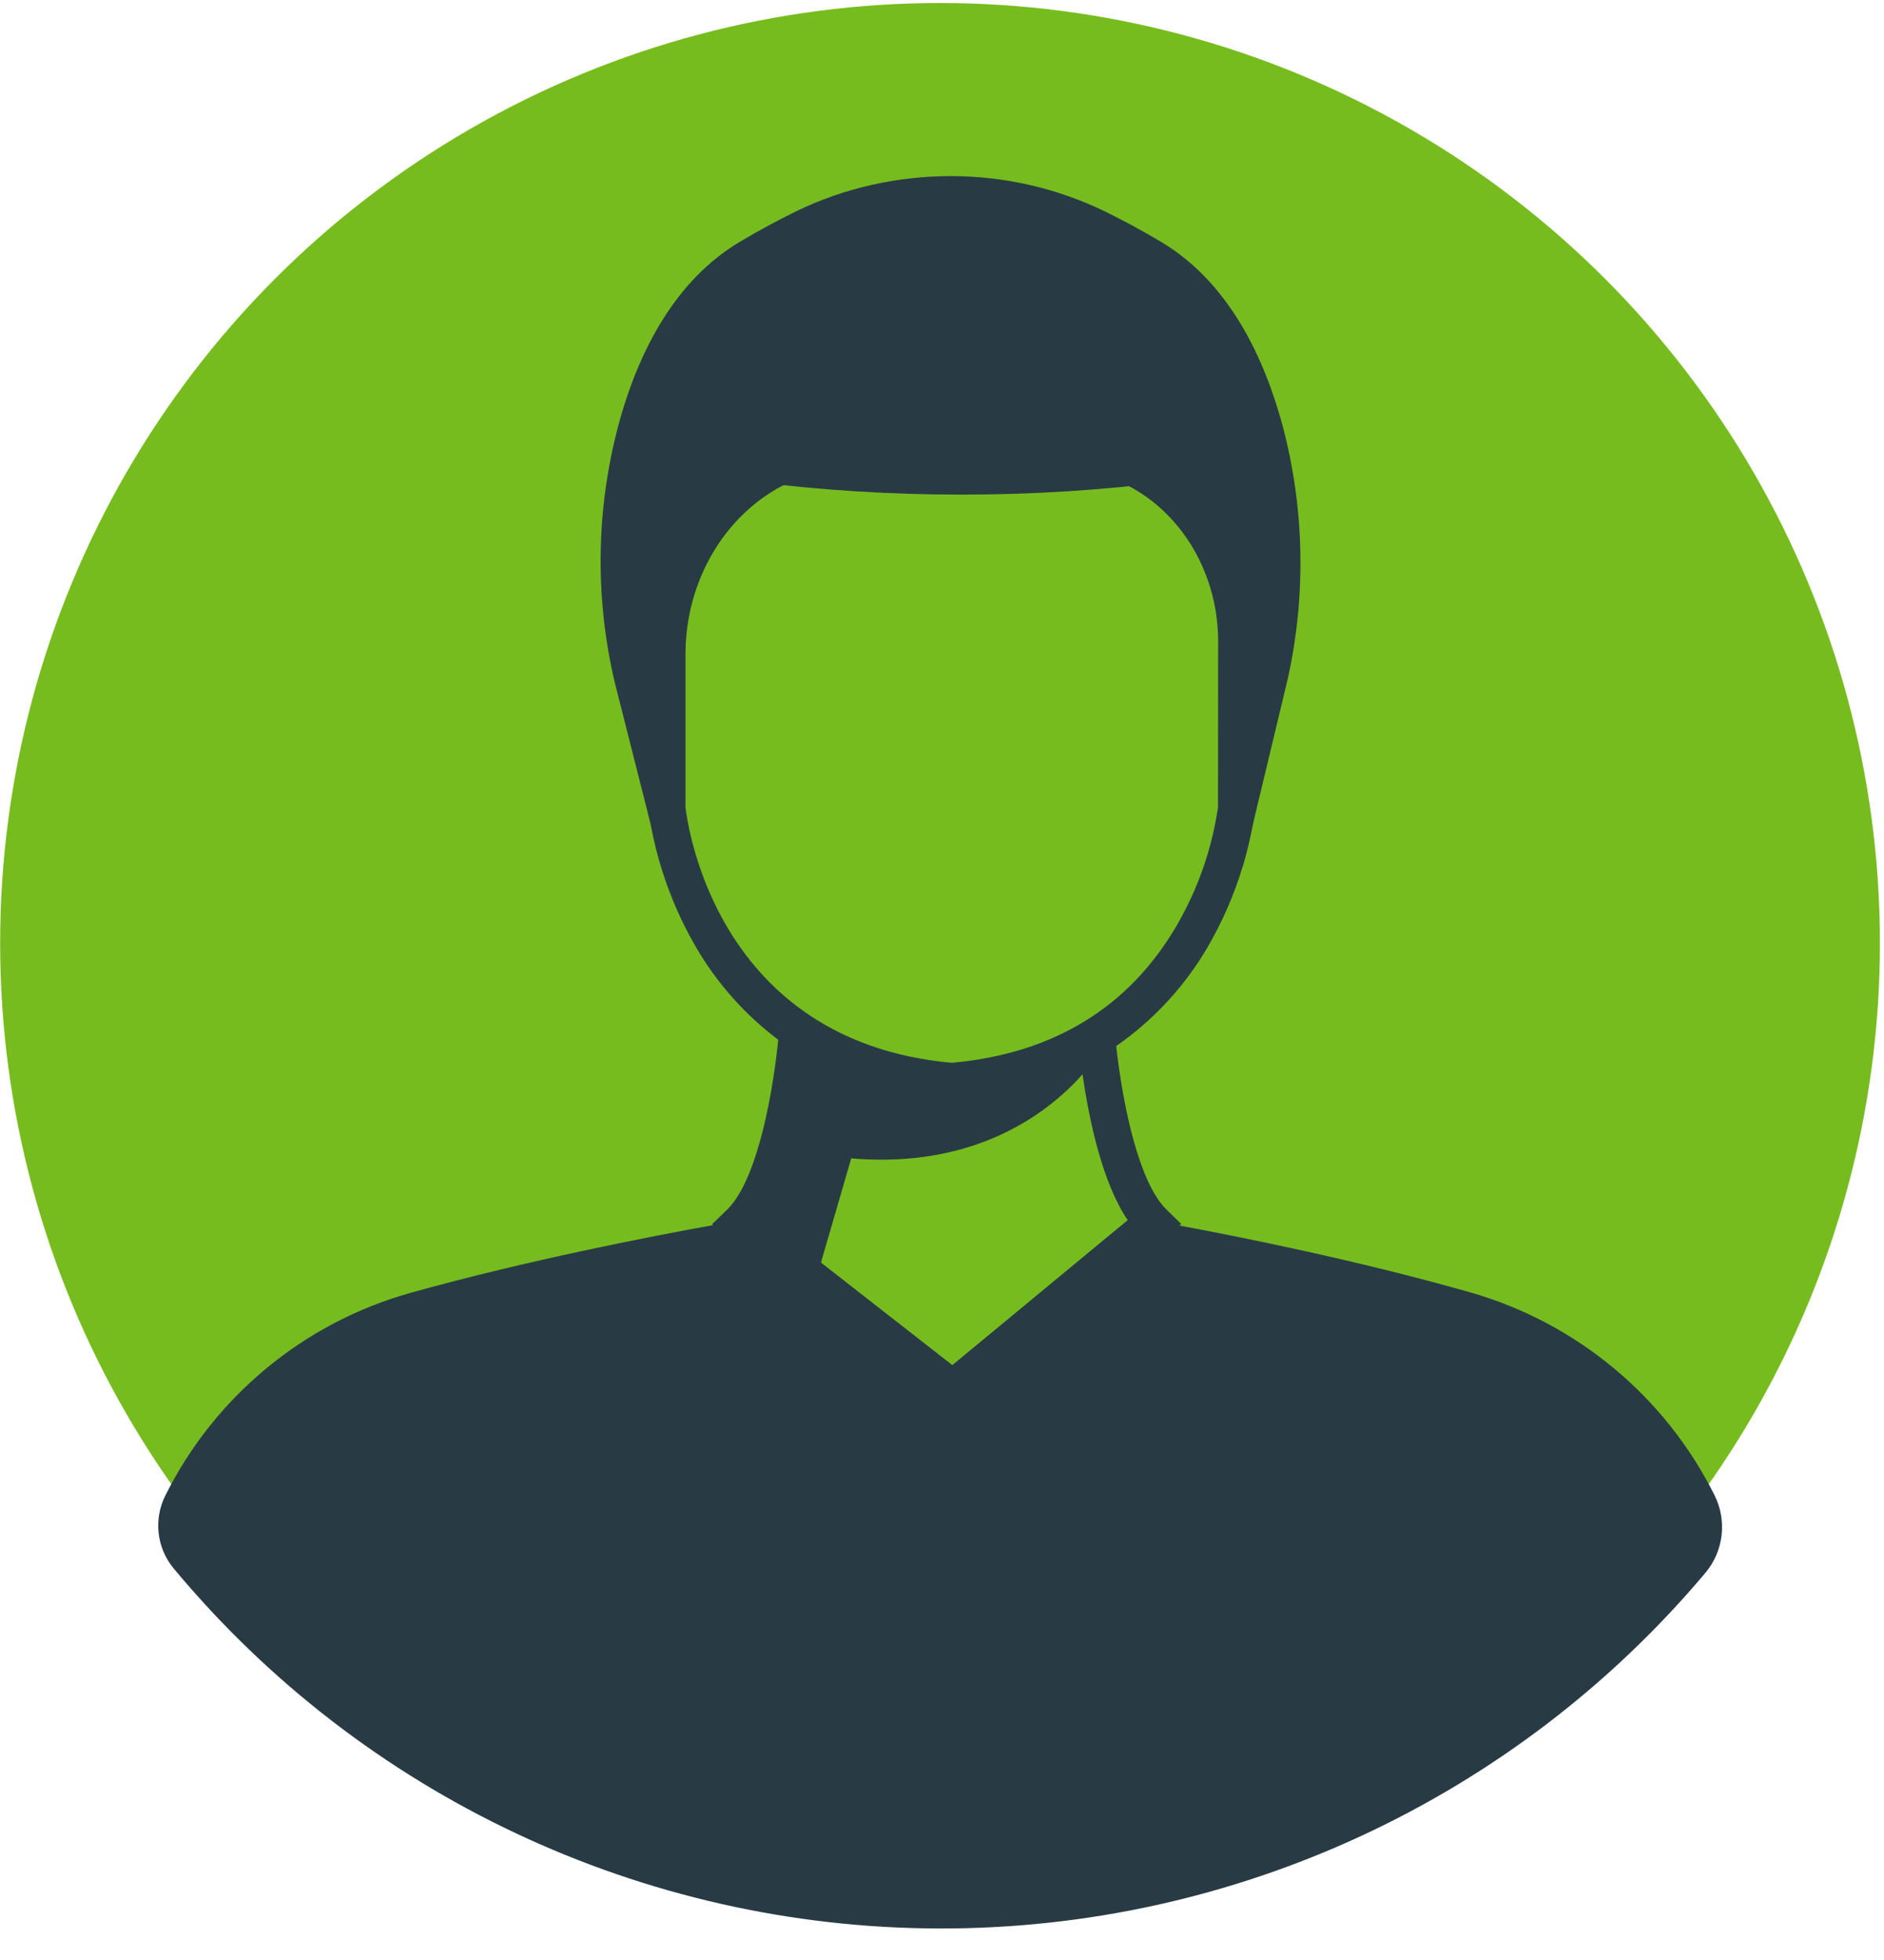
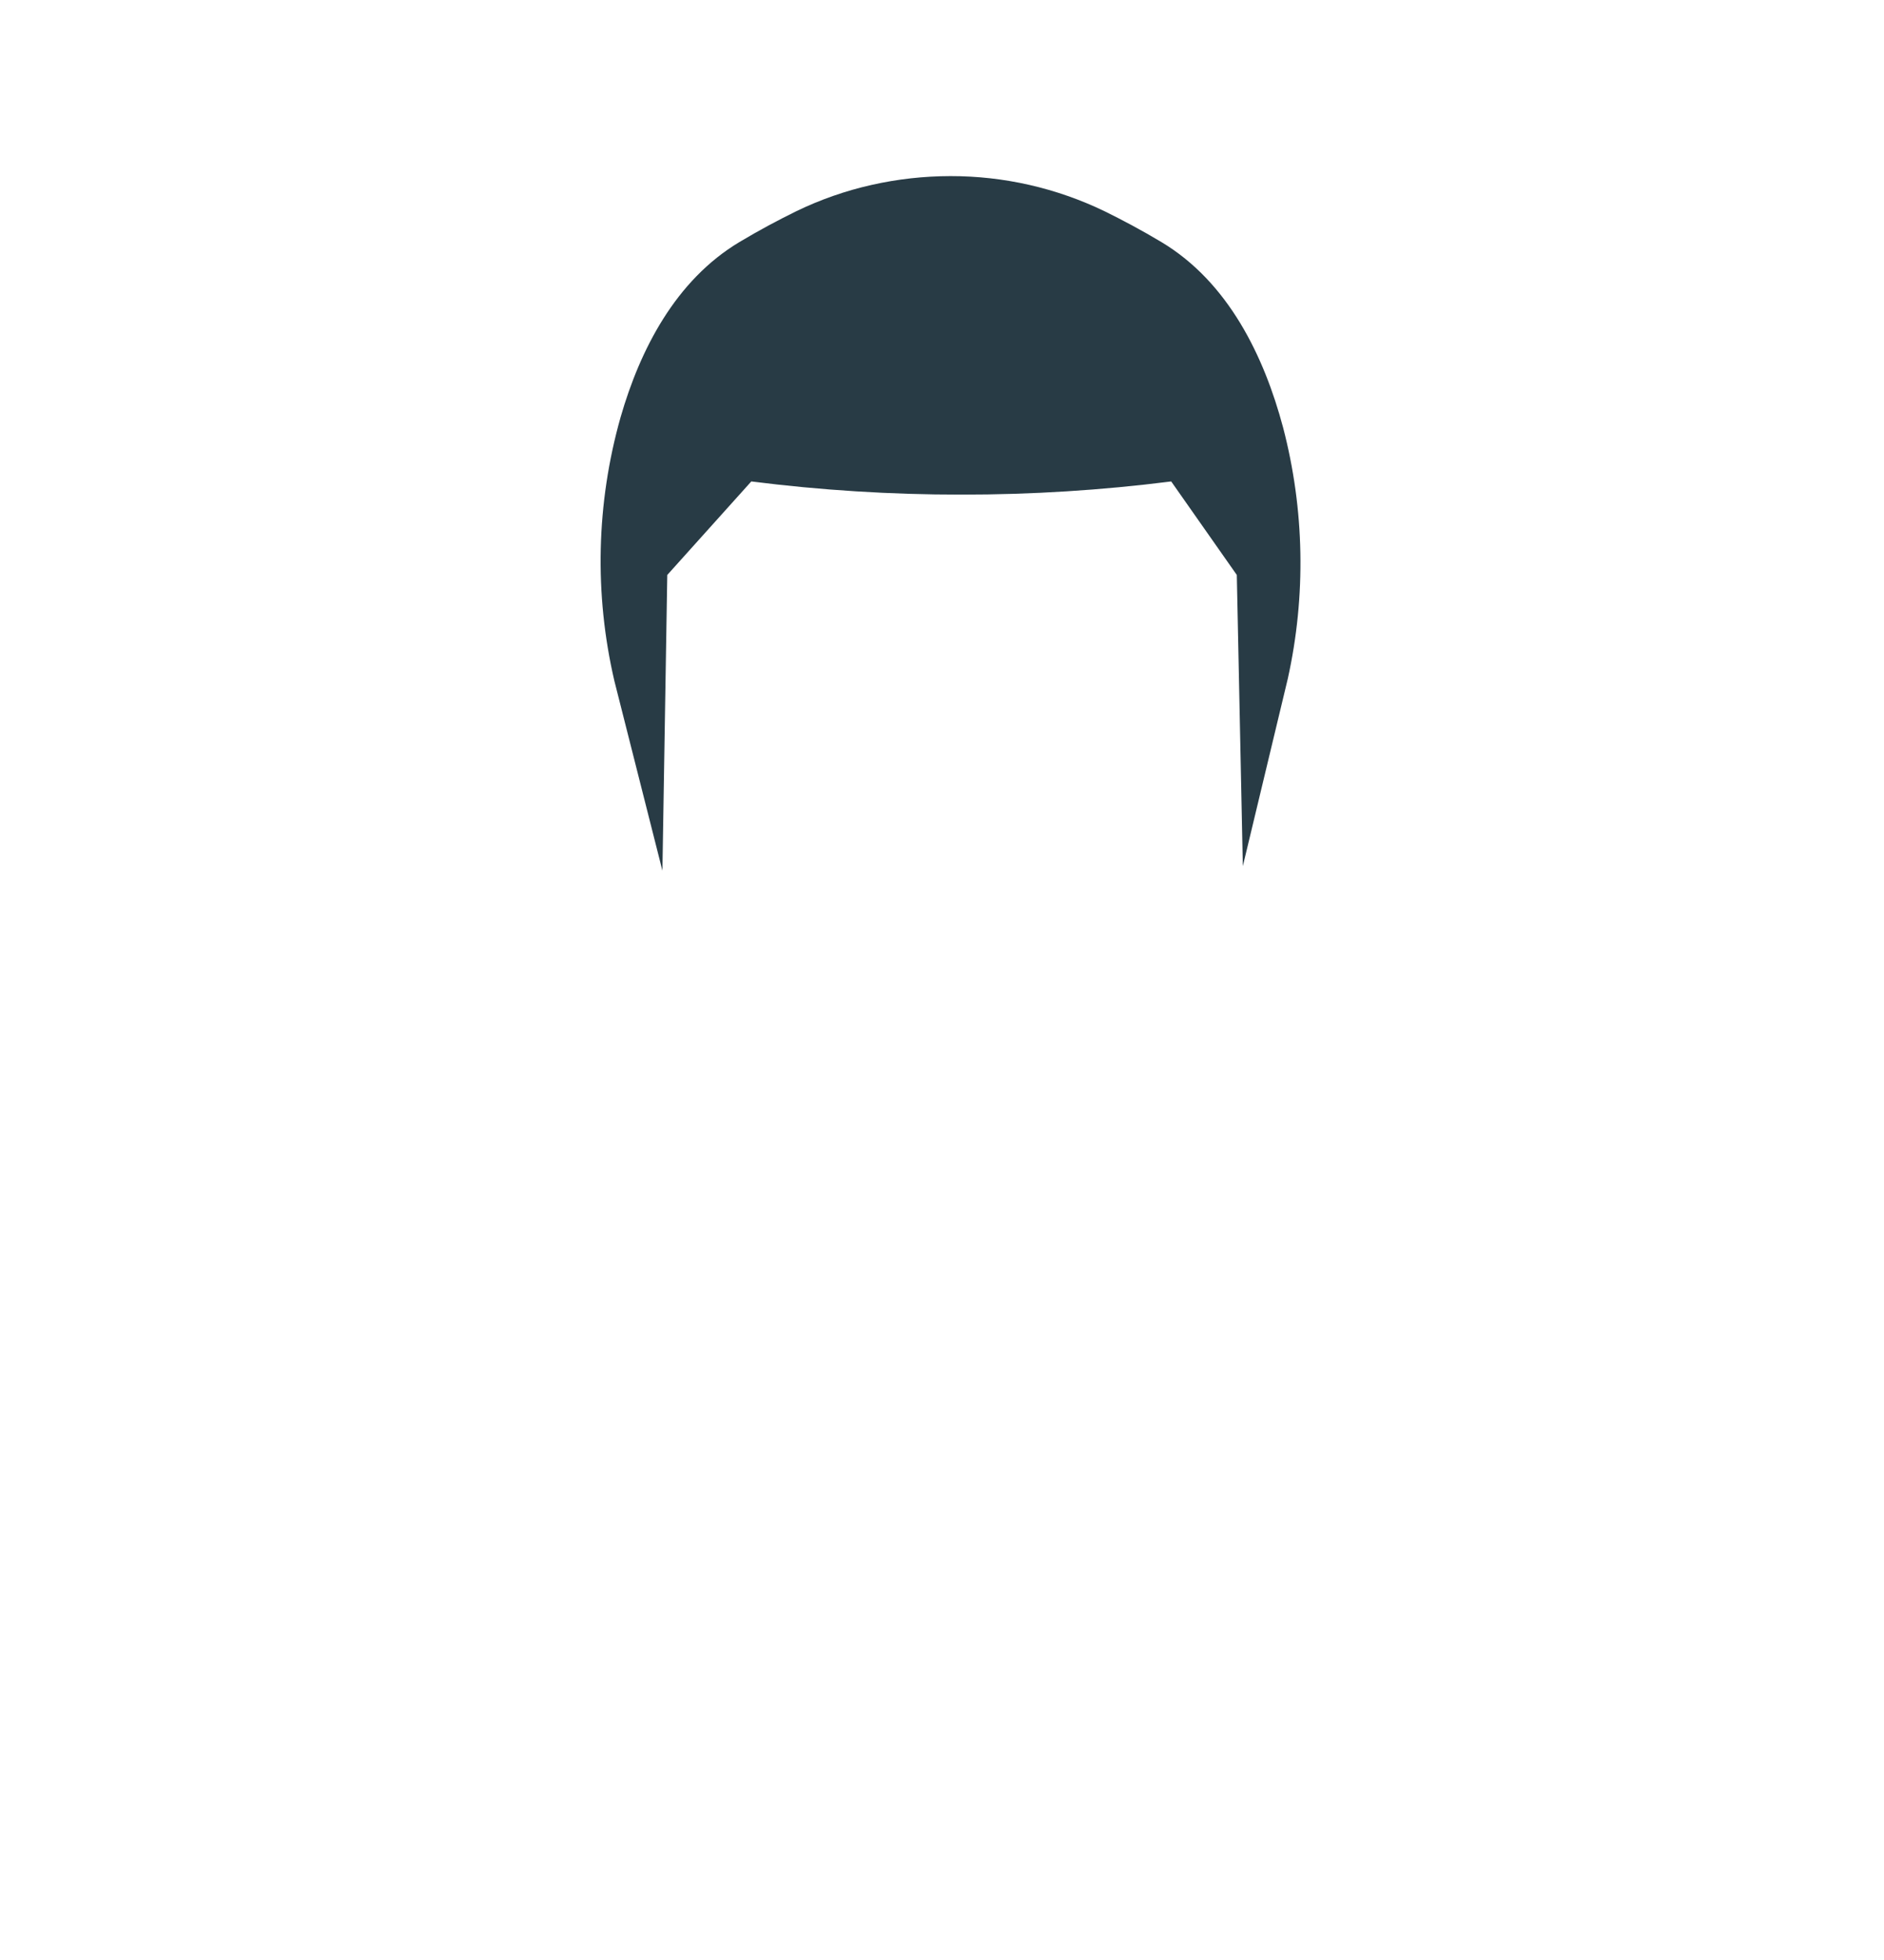
<svg xmlns="http://www.w3.org/2000/svg" width="50px" height="52px" viewBox="0 0 50 52" version="1.1">
  <g stroke="none" stroke-width="1" fill="none" fill-rule="evenodd">
    <g fill-rule="nonzero">
-       <circle fill="#77bc1f" cx="24.948" cy="25.024" r="24.944" />
-       <path d="M45.502,39.669 C45.839,40.341 45.745,41.148 45.263,41.725 C40.21,47.73 32.756,51.186 24.908,51.164 C17.059,51.141 9.625,47.642 4.606,41.608 C4.156,41.064 4.072,40.304 4.39,39.674 C5.703,37.045 8.066,35.093 10.895,34.3 C13.987,33.437 17.288,32.798 18.937,32.501 C19.242,32.446 19.492,32.403 19.67,32.373 L19.721,32.364 C19.698,32.389 19.675,32.414 19.65,32.437 L21.646,33.998 L25.291,36.854 L30.624,32.442 C30.603,32.423 30.582,32.401 30.562,32.38 C30.742,32.411 30.994,32.457 31.304,32.515 C32.899,32.812 36.031,33.438 38.997,34.281 C41.826,35.083 44.187,37.039 45.502,39.669 Z" fill="#283B45" />
-       <path d="M30.959,32.092 C30.253,31.403 29.817,29.465 29.624,27.761 C29.606,27.605 29.591,27.451 29.577,27.295 C29.28,27.501 28.969,27.686 28.645,27.846 C28.653,27.923 28.663,28.002 28.672,28.085 C28.682,28.168 28.691,28.228 28.7,28.303 L28.728,28.494 C28.907,29.737 29.258,31.381 29.928,32.371 L25.274,36.217 L21.788,33.497 L20.34,32.364 C21.065,31.286 21.414,29.442 21.577,28.179 C21.594,28.04 21.61,27.907 21.624,27.783 L21.631,27.721 C21.305,27.546 20.993,27.345 20.698,27.12 C20.685,27.273 20.671,27.429 20.655,27.586 C20.472,29.334 20.033,31.376 19.3,32.09 L18.897,32.48 L18.928,32.503 L21.42,34.453 L21.49,34.507 L25.291,37.484 L31.298,32.517 L31.35,32.474 L30.959,32.092 Z" fill="#283B45" />
-       <path d="M29.203,27.875 C29.203,27.875 27.325,31.139 22.591,30.732 L21.488,34.528 L19.646,32.443 L21.121,27.589 C21.121,27.589 25.57,29.548 29.203,27.875 Z" fill="#283B45" />
      <path d="M34.177,18.007 L32.984,22.979 L32.824,15.254 L31.083,12.773 C29.235,13.007 27.374,13.124 25.512,13.122 C23.649,13.124 21.788,13.007 19.939,12.773 L17.709,15.254 L17.58,23.099 L16.305,18.065 C15.768,15.758 15.824,13.352 16.469,11.072 C16.987,9.274 17.928,7.437 19.625,6.421 C20.154,6.105 20.656,5.838 21.131,5.605 C21.769,5.296 22.44,5.061 23.132,4.906 C23.818,4.751 24.52,4.673 25.224,4.672 C26.641,4.67 28.04,4.989 29.316,5.605 C29.789,5.838 30.293,6.105 30.821,6.421 C32.603,7.487 33.55,9.46 34.052,11.341 C34.622,13.522 34.664,15.807 34.177,18.007 Z" fill="#283B45" />
-       <path d="M31.311,11.138 L31.017,11.177 C27.362,11.677 23.655,11.677 20,11.177 L19.745,11.142 L17.216,14.139 L17.216,21.446 L17.216,21.499 C17.216,21.521 17.235,21.688 17.286,21.959 L17.286,21.959 C17.358,22.344 17.454,22.724 17.573,23.097 C17.795,23.803 18.095,24.483 18.467,25.122 C19.024,26.082 19.768,26.92 20.655,27.586 C20.777,27.679 20.903,27.768 21.035,27.854 C21.206,27.971 21.385,28.075 21.572,28.177 C22.687,28.777 23.915,29.137 25.177,29.234 L25.316,29.234 L25.337,29.234 C26.507,29.141 27.648,28.824 28.699,28.302 C28.816,28.246 28.918,28.185 29.024,28.127 C29.233,28.01 29.431,27.885 29.619,27.755 C30.612,27.067 31.443,26.169 32.051,25.125 C32.445,24.448 32.758,23.728 32.984,22.978 L32.984,22.978 C33.093,22.618 33.181,22.252 33.247,21.882 L33.247,21.882 C33.287,21.659 33.301,21.522 33.303,21.502 L33.314,14.177 L31.311,11.138 Z M32.325,21.415 C32.163,22.528 31.787,23.6 31.219,24.571 C29.956,26.727 27.956,27.951 25.275,28.195 L25.24,28.195 C19.023,27.619 18.247,21.901 18.193,21.416 L18.193,17.352 C18.193,15.436 19.211,13.689 20.79,12.873 C21.001,12.764 21.22,12.672 21.445,12.599 C21.709,12.504 21.988,12.46 22.268,12.47 C24.314,12.63 26.37,12.637 28.417,12.493 C28.712,12.482 29.007,12.524 29.287,12.618 C29.521,12.69 29.748,12.785 29.965,12.9 C31.403,13.659 32.329,15.261 32.328,17.017 L32.325,21.415 Z" fill="#283B45" />
    </g>
  </g>
</svg>